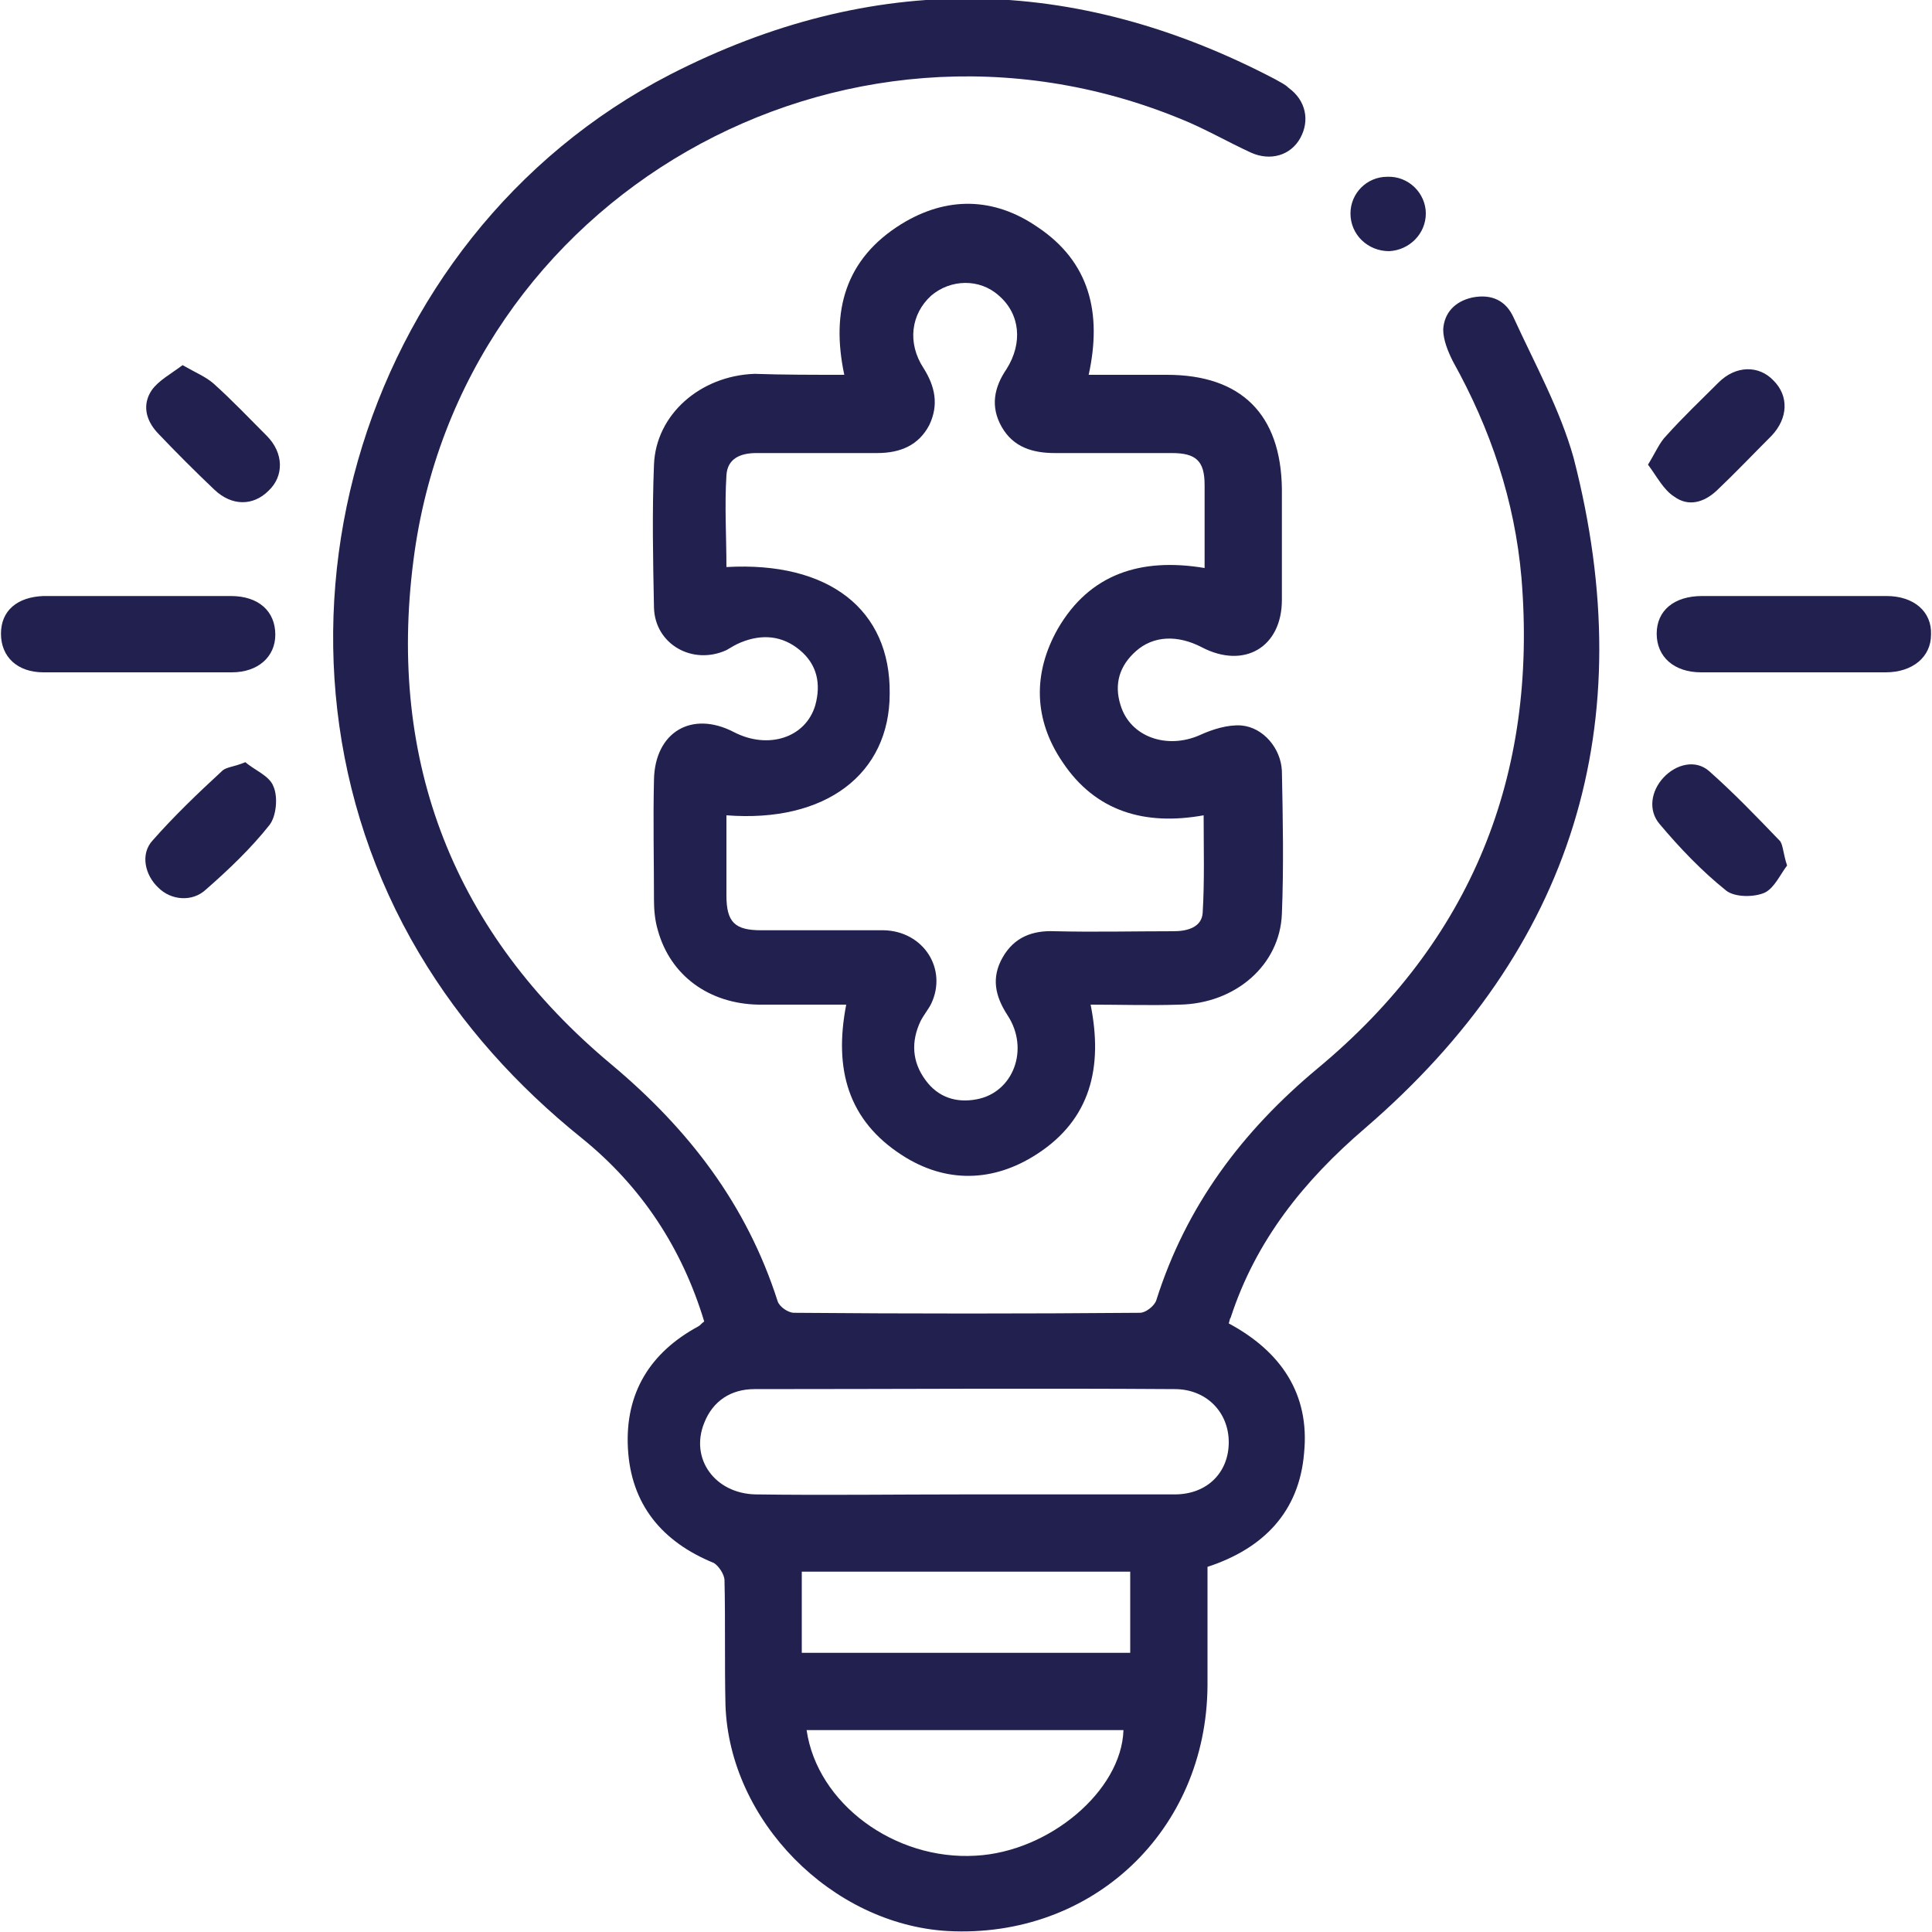
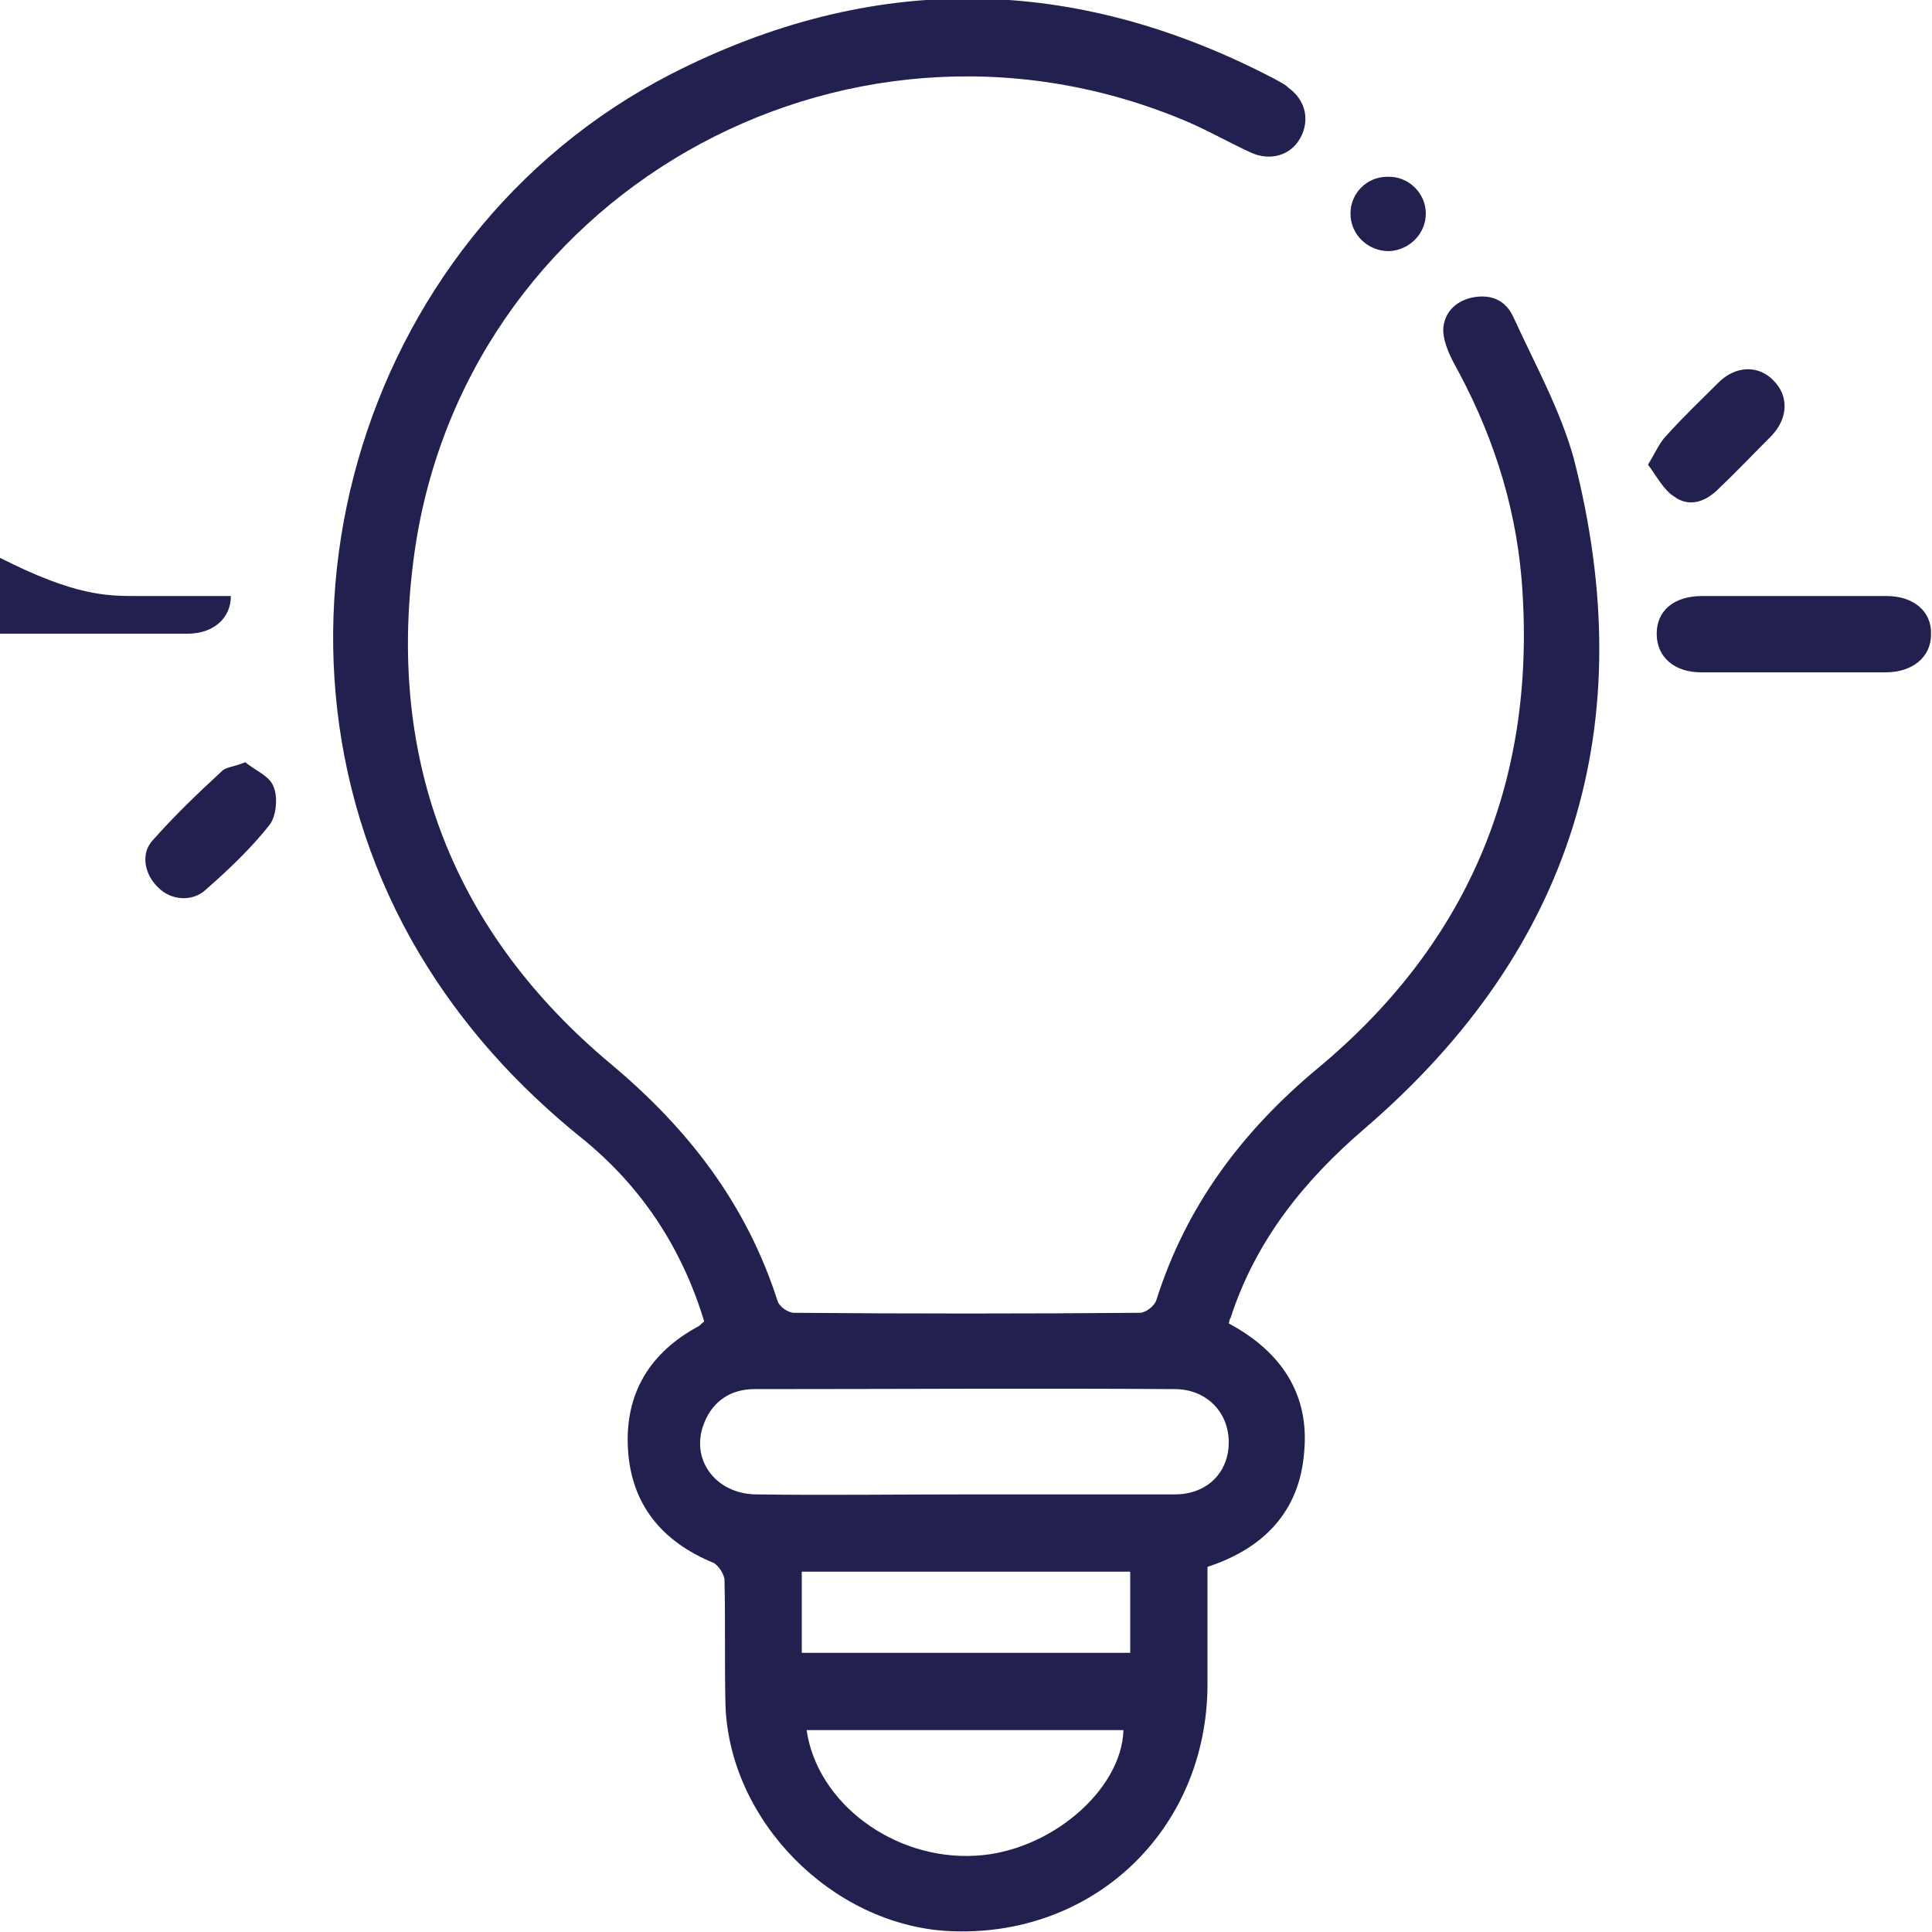
<svg xmlns="http://www.w3.org/2000/svg" version="1.1" id="Layer_1" x="0px" y="0px" viewBox="0 0 200 200" style="enable-background:new 0 0 200 200;" xml:space="preserve">
  <style type="text/css">
	.st0{fill:#22204F;}
</style>
  <g>
    <path class="st0" d="M127.2,137c5.4,2.9,8.4,7.3,7.8,13.4c-0.5,6.1-4.2,9.9-10,11.8c0,4.1,0,8.2,0,12.3   c-0.1,15-11.9,26.2-26.9,25.4c-12-0.7-22.6-11.4-23-23.4c-0.1-4.3,0-8.6-0.1-12.9c0-0.6-0.6-1.5-1.1-1.8c-5.4-2.2-8.6-6.1-8.9-11.9   c-0.3-5.7,2.3-9.9,7.3-12.6c0.2-0.1,0.3-0.3,0.6-0.5c-2.3-7.6-6.5-14-12.7-19c-6.7-5.4-12.4-11.7-16.8-19.1   c-18.8-31.6-6.8-74.1,26-91c20.9-10.7,41.8-10.4,62.6,0.5c0.5,0.3,1,0.5,1.4,0.9c1.8,1.3,2.2,3.4,1.2,5.2c-1,1.8-3.1,2.4-5.1,1.5   c-2.4-1.1-4.8-2.5-7.3-3.5C87.1-2.1,47.6,20.4,42.8,58c-2.7,20.9,4.2,38.6,20.5,52.2c8,6.7,14,14.5,17.2,24.5   c0.2,0.6,1.1,1.2,1.7,1.2c11.9,0.1,23.9,0.1,35.8,0c0.6,0,1.5-0.7,1.7-1.3c3.1-9.8,8.9-17.5,16.7-24c15.9-13.2,22.8-30.3,21.1-50.8   c-0.7-8-3.2-15.4-7.1-22.4c-0.5-1-1-2.2-1-3.3c0.1-1.7,1.2-2.9,3-3.3c2-0.4,3.5,0.3,4.3,2.1c2.2,4.8,4.8,9.5,6.2,14.5   c7.1,27.5,0,50.8-21.6,69.4c-6.3,5.4-11.3,11.6-13.9,19.6C127.3,136.5,127.3,136.7,127.2,137z M99.8,154.7c7.3,0,14.6,0,21.8,0   c3.4,0,5.6-2.3,5.6-5.4c0-3.1-2.3-5.5-5.6-5.5c-14.5-0.1-29,0-43.5,0c-2.4,0-4.3,1.2-5.2,3.5c-1.5,3.7,1.1,7.3,5.3,7.4   C85.5,154.8,92.7,154.7,99.8,154.7z M83.5,179.1c1.1,7.6,9.1,13.5,17.5,13c7.6-0.4,15.1-6.7,15.3-13   C105.4,179.1,94.5,179.1,83.5,179.1z M117,171.1c0-3,0-5.7,0-8.4c-11.4,0-22.7,0-34,0c0,2.9,0,5.6,0,8.4   C94.4,171.1,105.6,171.1,117,171.1z" />
-     <path class="st0" d="M87.4,38.8c-1.4-6.6,0.1-12,5.9-15.6c4.7-2.9,9.6-2.8,14.1,0.3c5.4,3.6,6.7,8.9,5.3,15.3c2.7,0,5.4,0,8.1,0   c7.7,0,11.8,4.1,11.9,11.8c0,3.8,0,7.6,0,11.5c0,4.9-3.9,7.2-8.3,4.9c-2.5-1.3-5-1.2-6.8,0.4c-1.7,1.5-2.3,3.4-1.6,5.6   c1,3.3,4.8,4.6,8.2,3.1c1.3-0.6,2.9-1.1,4.3-1c2.3,0.2,4.1,2.4,4.2,4.7c0.1,4.9,0.2,9.9,0,14.8c-0.2,5.3-4.8,9.3-10.6,9.4   c-3,0.1-6.1,0-9.2,0c1.3,6.5,0,11.9-5.6,15.5c-4.5,2.9-9.4,3-13.9,0.1c-5.6-3.6-7.1-8.9-5.8-15.6c-3.1,0-6.1,0-9.1,0   c-5.1-0.1-9.1-3-10.4-7.7c-0.3-1-0.4-2.1-0.4-3.1c0-4.2-0.1-8.3,0-12.5c0.1-4.9,3.9-7.2,8.3-4.9c3.5,1.8,7.4,0.6,8.4-2.8   c0.6-2.2,0.2-4.2-1.6-5.7c-1.8-1.5-3.9-1.7-6.1-0.8c-0.5,0.2-1,0.5-1.5,0.8c-3.5,1.6-7.4-0.6-7.5-4.4c-0.1-4.9-0.2-9.9,0-14.8   c0.2-5.2,4.8-9.2,10.4-9.4C81,38.8,84.1,38.8,87.4,38.8z M75.2,84.4c0,2.9,0,5.6,0,8.3c0,2.8,0.9,3.6,3.6,3.6c4.2,0,8.5,0,12.7,0   c4.1,0.1,6.6,4,4.9,7.6c-0.3,0.6-0.8,1.2-1.1,1.8c-1,2.1-0.9,4.2,0.5,6.1c1.3,1.8,3.2,2.4,5.3,2c3.8-0.7,5.5-5.2,3.2-8.7   c-1.3-2-1.7-3.9-0.5-6c1.2-2.1,3.1-2.8,5.4-2.7c4.1,0.1,8.2,0,12.3,0c1.4,0,2.9-0.4,3-1.9c0.2-3.3,0.1-6.7,0.1-10.1   c-6.1,1.1-11.2-0.4-14.6-5.5c-3-4.4-3.1-9.2-0.5-13.8c3.3-5.7,8.6-7.4,15.2-6.3c0-3,0-5.8,0-8.6c0-2.5-0.9-3.3-3.4-3.3   c-4,0-8.1,0-12.1,0c-2.3,0-4.3-0.6-5.5-2.7c-1.2-2.1-0.8-4.1,0.5-6c1.7-2.7,1.4-5.7-0.8-7.6c-2-1.8-5-1.7-7,0   c-2.1,1.9-2.5,4.9-0.8,7.5c1.2,1.9,1.6,3.8,0.6,5.9c-1.1,2.1-3,2.9-5.4,2.9c-4.2,0-8.3,0-12.5,0c-1.7,0-3,0.6-3.1,2.3   c-0.2,3.2,0,6.3,0,9.5c10.6-0.6,17,4.4,16.9,13.1C92.1,80.1,85.5,85.2,75.2,84.4z" />
    <path class="st0" d="M185.7,69.6c-3.2,0-6.4,0-9.6,0c-2.8,0-4.6-1.6-4.6-4c0-2.4,1.8-3.9,4.7-3.9c6.4,0,12.7,0,19.1,0   c2.8,0,4.7,1.6,4.6,4c0,2.3-1.9,3.9-4.7,3.9C192.1,69.6,188.9,69.6,185.7,69.6z" />
-     <path class="st0" d="M14.3,61.7c3.2,0,6.4,0,9.6,0c2.9,0,4.6,1.6,4.6,4c0,2.3-1.8,3.9-4.5,3.9c-6.5,0-13,0-19.5,0   c-2.7,0-4.4-1.6-4.4-4c0-2.4,1.7-3.8,4.4-3.9C7.8,61.7,11,61.7,14.3,61.7z" />
+     <path class="st0" d="M14.3,61.7c3.2,0,6.4,0,9.6,0c0,2.3-1.8,3.9-4.5,3.9c-6.5,0-13,0-19.5,0   c-2.7,0-4.4-1.6-4.4-4c0-2.4,1.7-3.8,4.4-3.9C7.8,61.7,11,61.7,14.3,61.7z" />
    <path class="st0" d="M170.6,48.1c0.8-1.3,1.2-2.3,1.9-3c1.7-1.9,3.6-3.7,5.4-5.5c1.8-1.8,4.2-1.8,5.7-0.2c1.6,1.6,1.5,3.9-0.2,5.7   c-1.9,1.9-3.8,3.9-5.7,5.7c-1.3,1.2-2.9,1.7-4.4,0.6C172.2,50.7,171.5,49.3,170.6,48.1z" />
-     <path class="st0" d="M185,89.6c-0.7,0.9-1.3,2.3-2.3,2.8c-1.1,0.5-3.1,0.5-4-0.2c-2.5-2-4.8-4.4-6.9-6.9c-1.2-1.4-0.9-3.4,0.4-4.8   c1.3-1.4,3.3-1.9,4.7-0.7c2.6,2.3,5,4.8,7.4,7.3C184.6,87.6,184.6,88.4,185,89.6z" />
    <path class="st0" d="M25.4,78.9c0.9,0.8,2.5,1.4,2.9,2.5c0.5,1.1,0.3,3.1-0.4,4c-1.9,2.4-4.2,4.6-6.6,6.7c-1.4,1.3-3.6,1.1-4.9-0.2   c-1.4-1.3-1.9-3.5-0.6-4.9c2.2-2.5,4.7-4.9,7.2-7.2C23.4,79.4,24.2,79.4,25.4,78.9z" />
-     <path class="st0" d="M18.9,37.8c1.4,0.8,2.4,1.2,3.2,1.9c1.9,1.7,3.7,3.6,5.5,5.4c1.8,1.8,1.8,4.2,0.2,5.7   c-1.6,1.6-3.8,1.6-5.6-0.1c-2-1.9-4-3.9-5.9-5.9c-1.2-1.3-1.6-2.9-0.6-4.4C16.4,39.4,17.7,38.7,18.9,37.8z" />
    <path class="st0" d="M147.6,22.1c0,2.1-1.7,3.8-3.8,3.9c-2.2,0-4-1.7-4-3.9c0-2.1,1.7-3.8,3.8-3.8C145.8,18.2,147.6,20,147.6,22.1z   " />
  </g>
</svg>